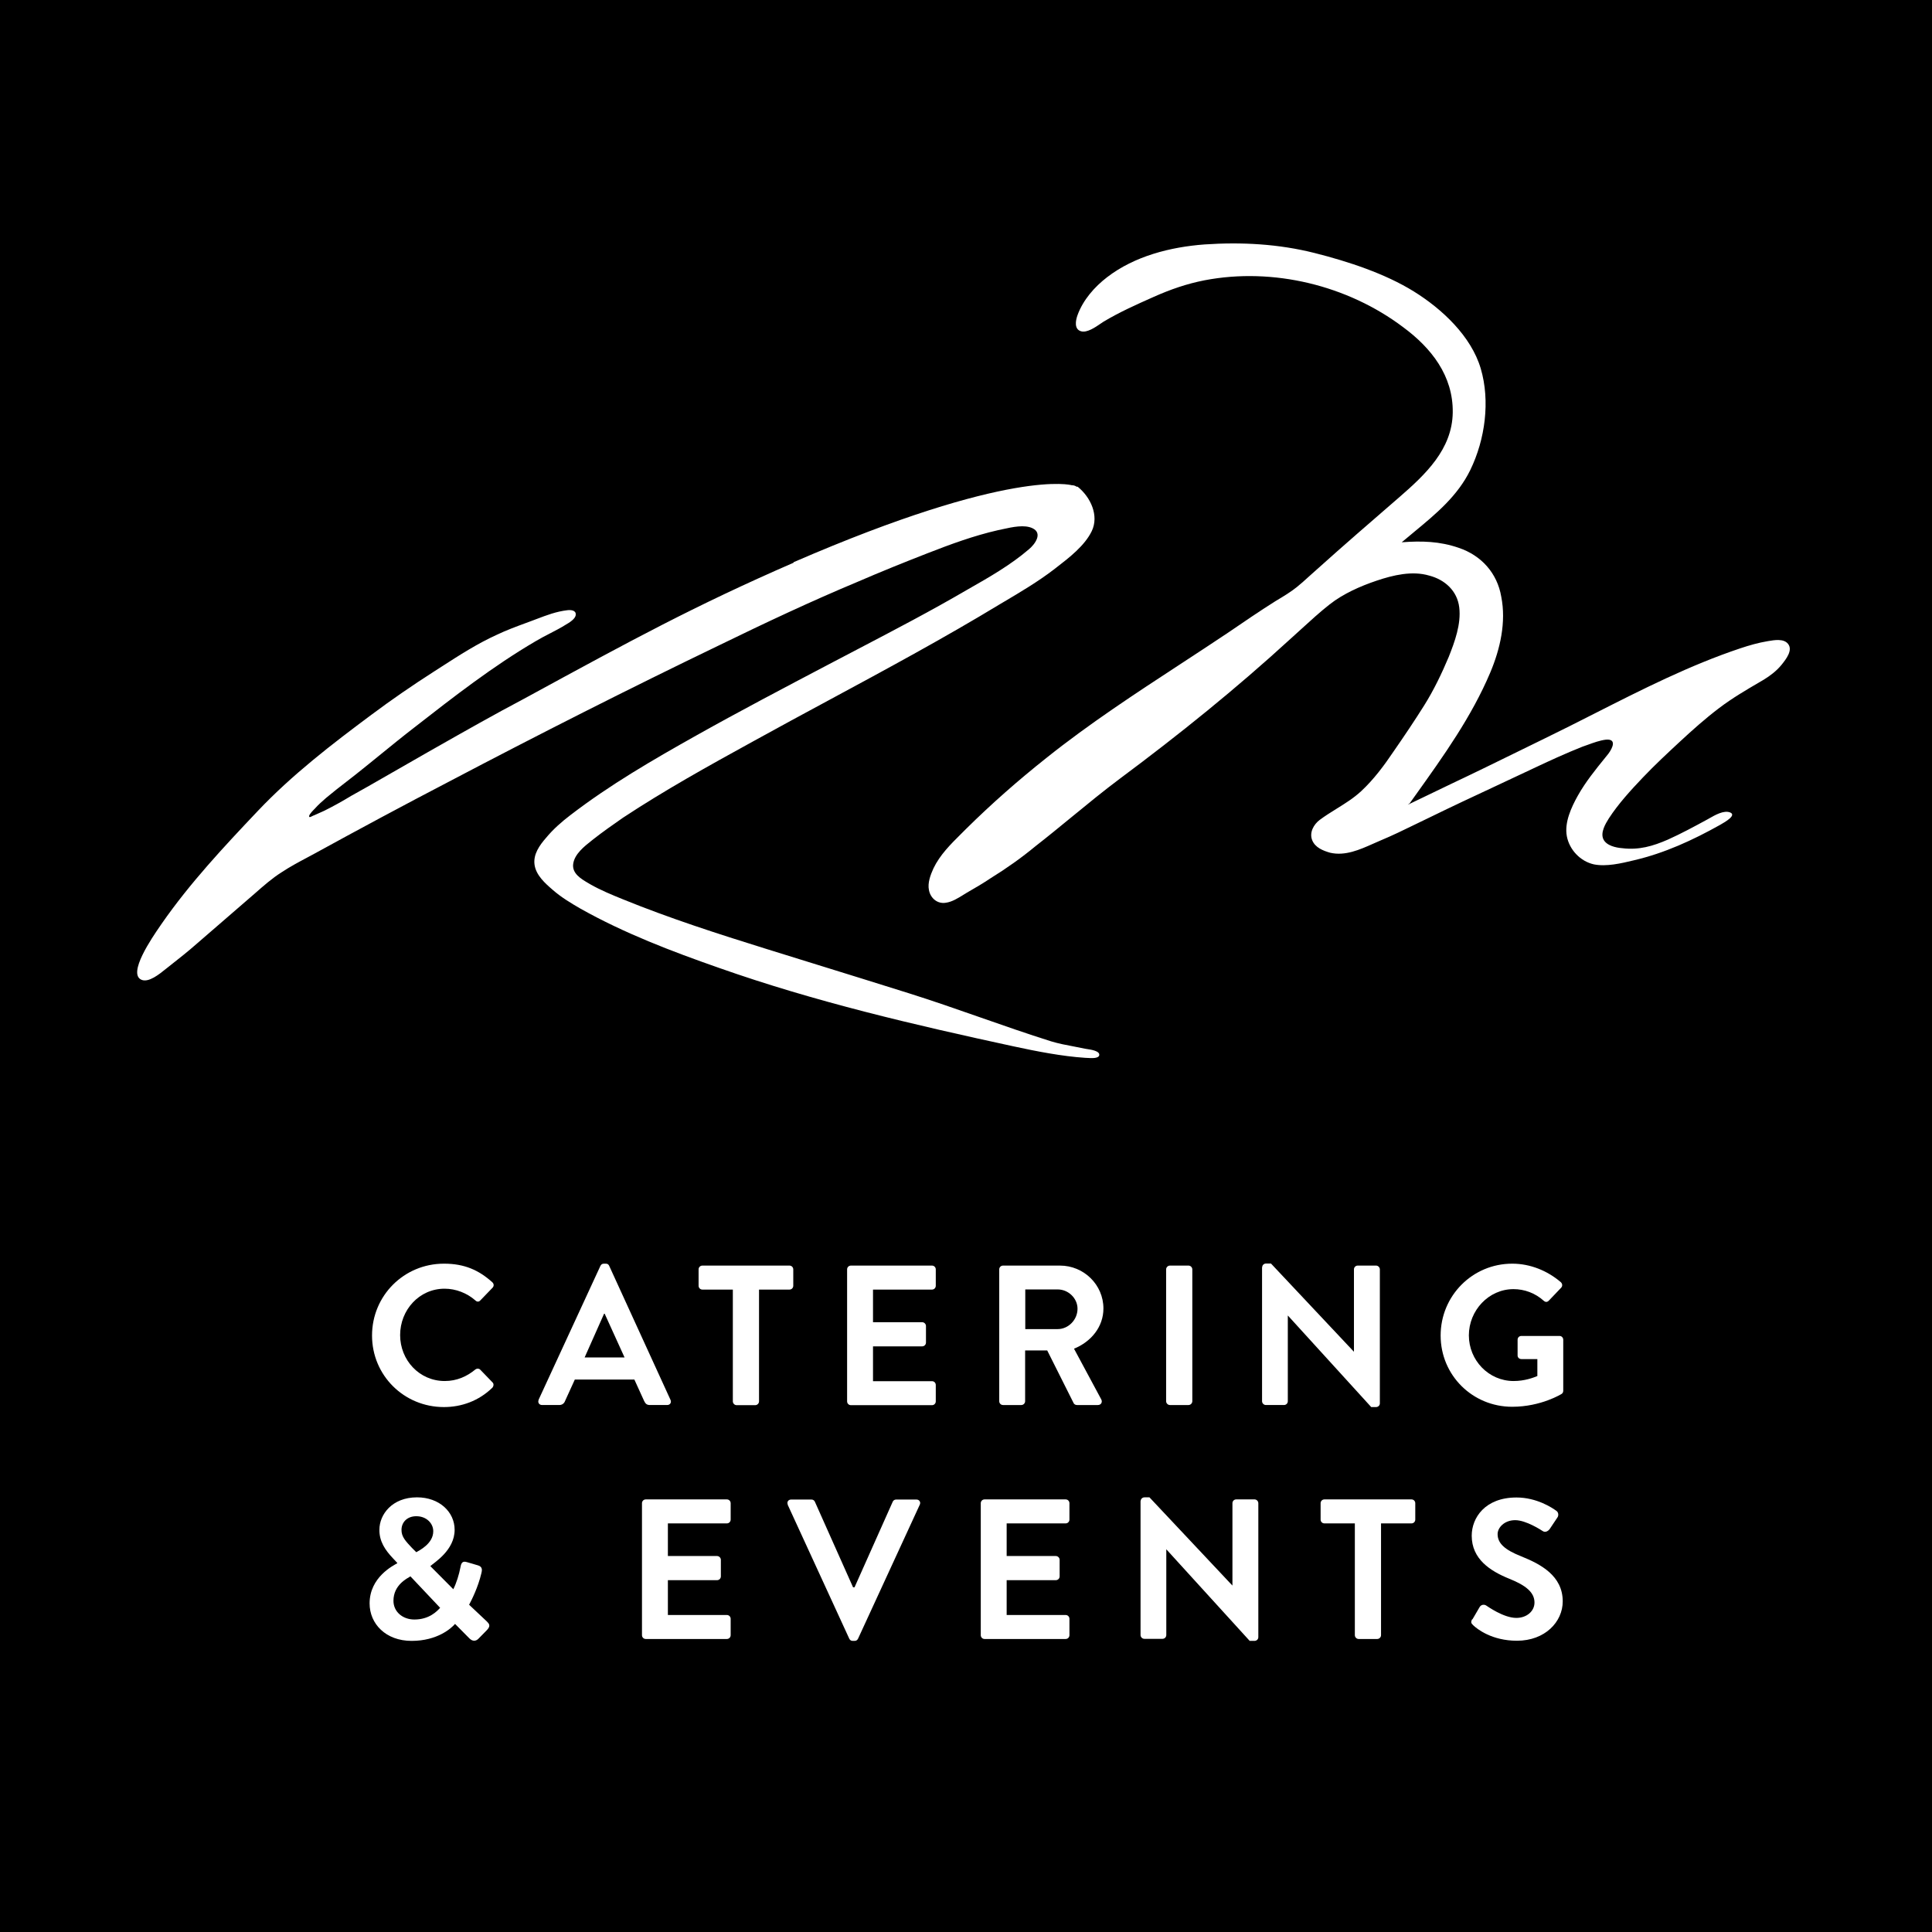
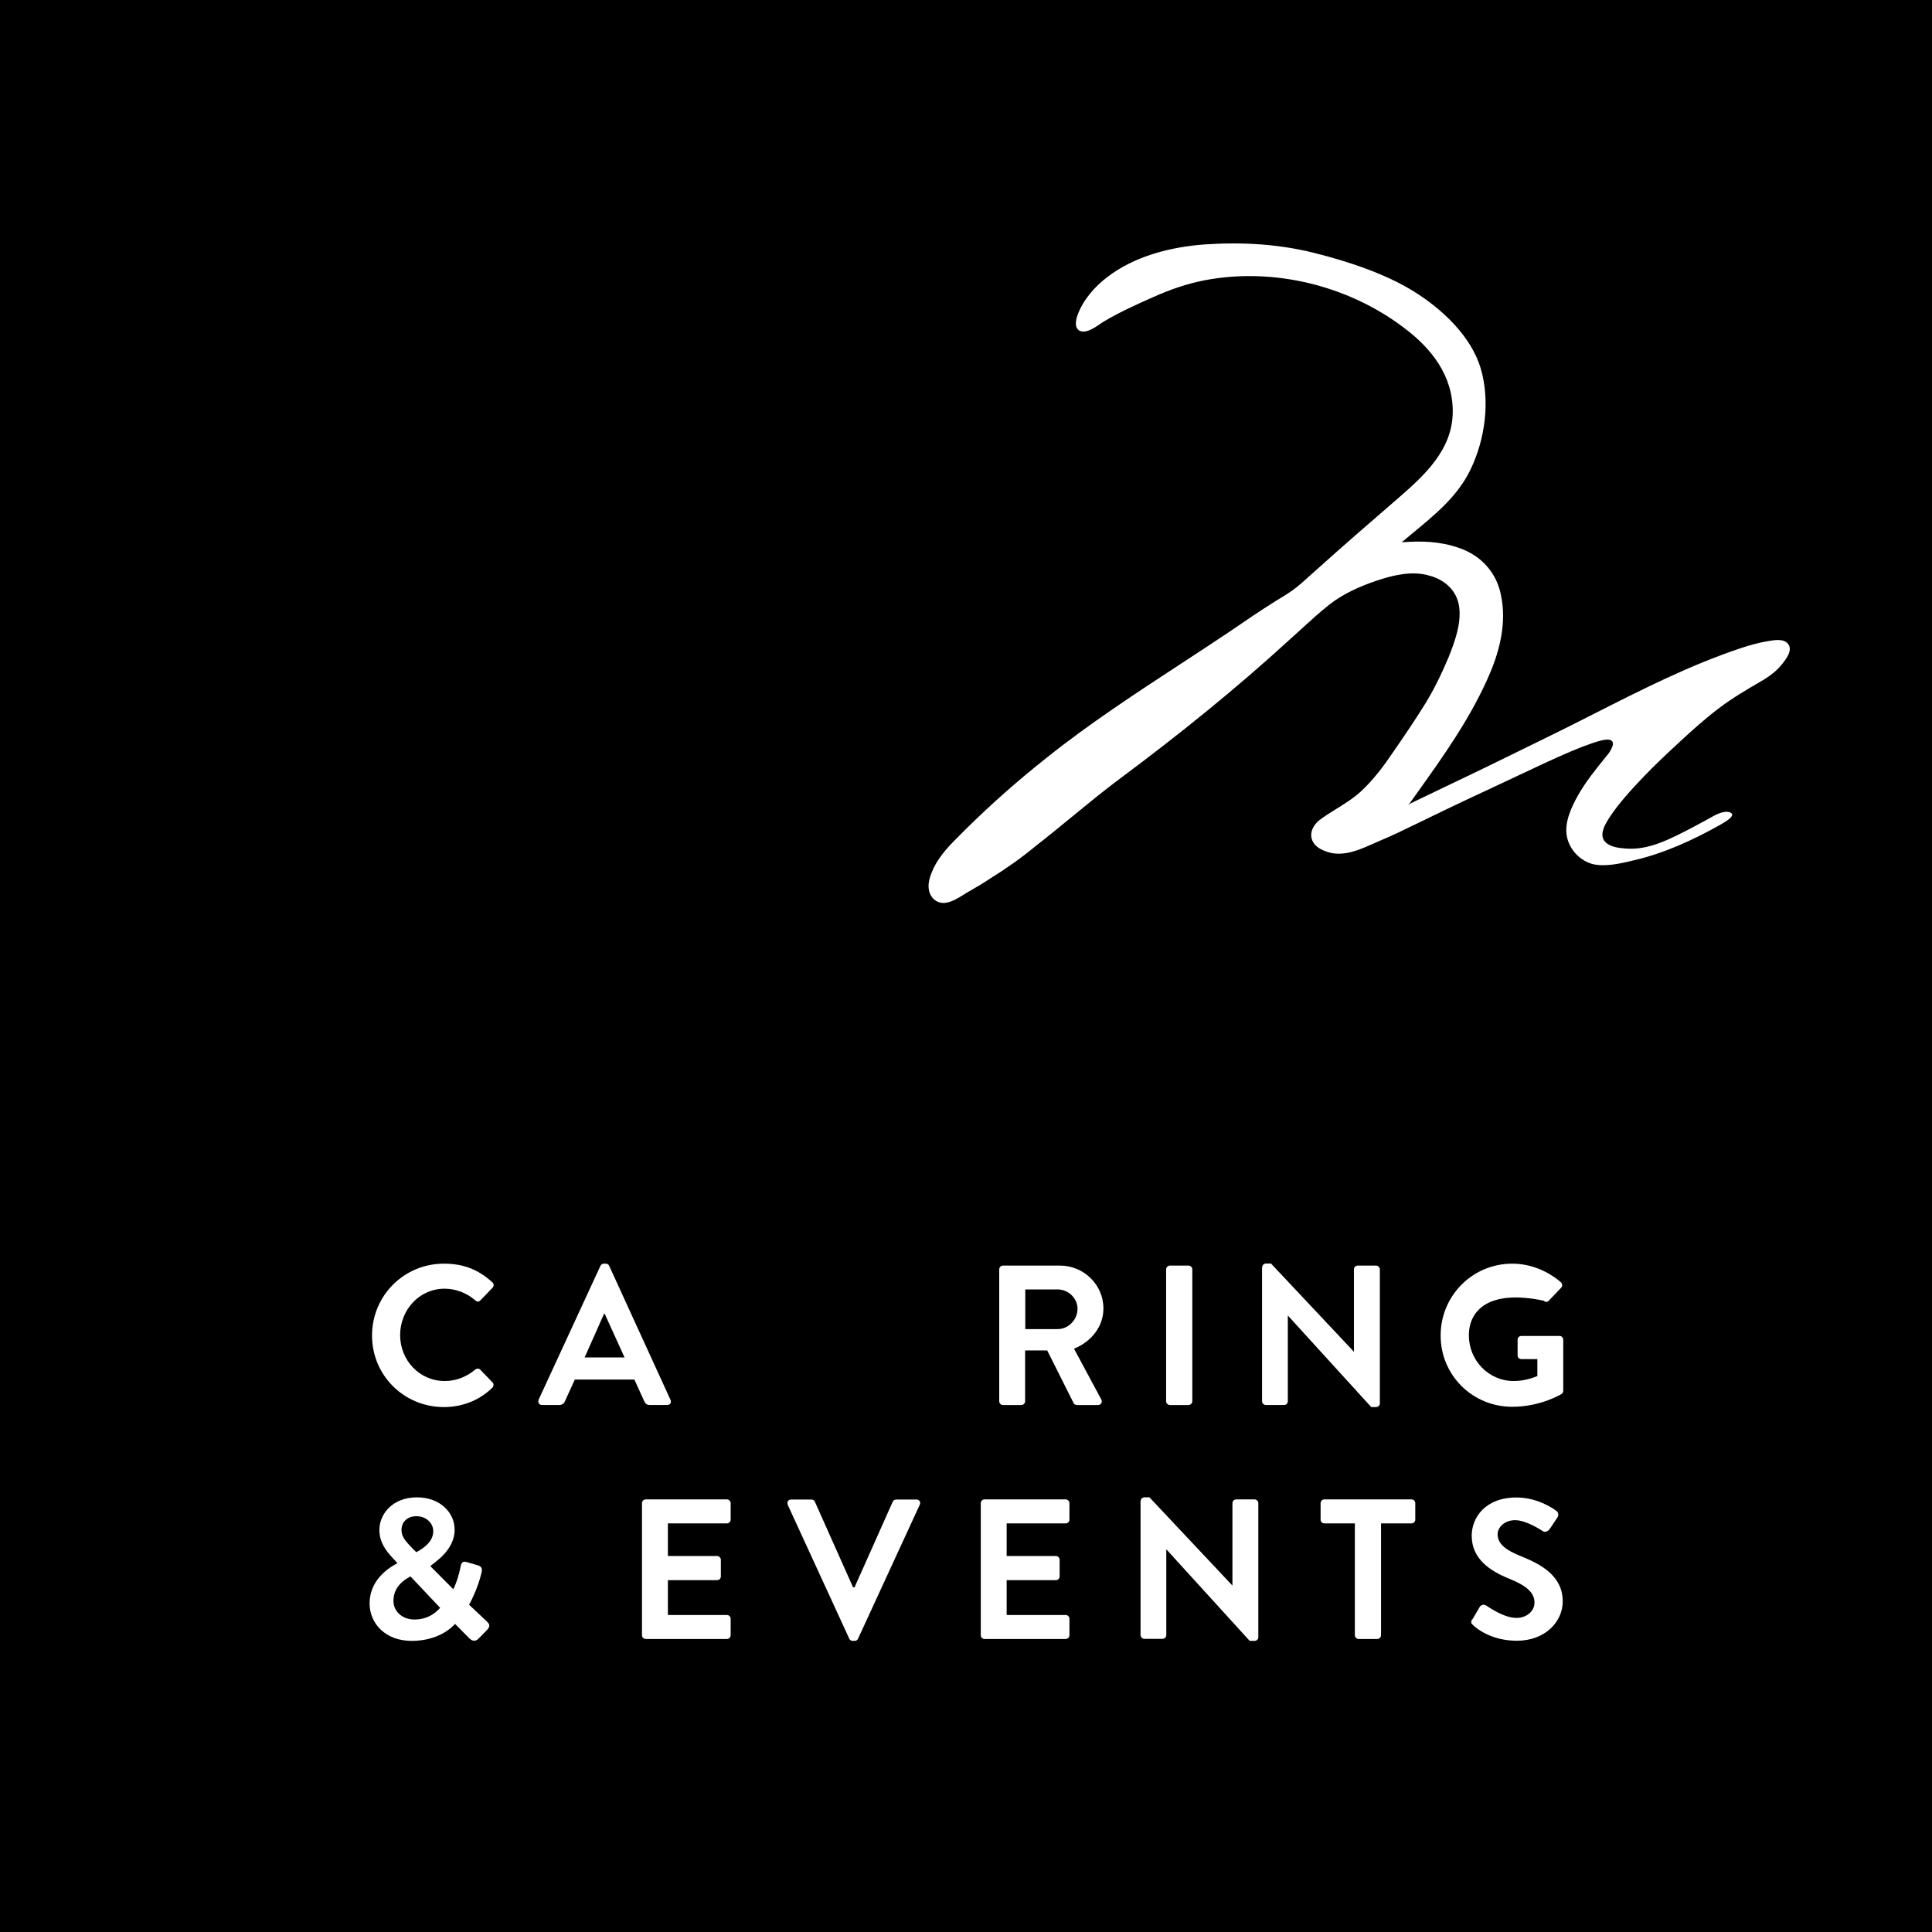
<svg xmlns="http://www.w3.org/2000/svg" width="1000" height="1000" viewBox="0 0 1000 1000" fill="none">
  <rect width="1000" height="1000" fill="black" />
  <path d="M732.921 411.219L729.669 415.77L728.633 416.555L750.901 405.843C762.886 400.185 775.014 394.238 787.069 388.326L788.304 387.72L788.354 387.696C792.022 385.898 795.68 384.105 799.325 382.326C807.911 378.16 816.473 373.818 825.04 369.473L825.201 369.392L825.204 369.39C849.905 356.861 874.728 344.27 900.831 335.553C905.493 333.985 910.152 332.679 914.814 331.896L915.265 331.819C918.401 331.283 923.21 330.462 925.431 333.202C928.181 336.482 924.416 341.22 922.289 343.896L922.282 343.904L922.065 344.177C919.476 347.313 916.367 349.664 913.001 351.753L911.193 352.813L911.192 352.814C903.807 357.132 896.659 361.313 889.957 366.387C882.706 371.875 875.972 377.885 869.497 383.894L869.446 383.941C862.991 389.936 856.536 395.93 850.338 402.445C844.123 408.977 837.648 416.032 832.729 423.609C830.916 426.483 828.327 430.926 829.88 434.323C831.433 437.719 836.355 438.764 839.721 439.026C848.265 440.07 855.516 437.981 863.284 434.583C870.242 431.464 876.943 427.825 883.644 424.185L883.742 424.132L883.785 424.108C883.878 424.056 883.974 424.002 884.072 423.947C884.225 423.861 884.385 423.77 884.549 423.677L884.579 423.66C884.657 423.616 884.736 423.571 884.816 423.526C887.765 421.843 892.189 419.319 895.393 420.475C899.137 421.891 892.942 425.441 890.759 426.691L890.748 426.698L890.739 426.703C890.659 426.749 890.585 426.791 890.518 426.83C890.395 426.9 890.293 426.959 890.214 427.006C876.231 434.845 861.472 441.638 845.676 445.296C839.203 446.864 831.433 448.694 824.961 447.387C817.969 445.819 812.272 439.809 810.978 432.755C809.682 425.7 813.308 417.862 816.674 411.851C820.678 404.72 825.754 398.454 830.926 392.07L830.933 392.062L832.469 390.164C834.801 387.028 836.872 382.326 831.176 382.847C828.064 383.239 824.955 384.37 821.955 385.46L821.731 385.541C820.81 385.875 819.9 386.204 819.006 386.506C810.459 389.902 801.914 393.821 793.629 397.74C787.094 400.845 780.522 403.913 773.944 406.983L773.925 406.992L773.863 407.021C762.74 412.213 751.591 417.417 740.544 422.826C738.013 424.027 735.504 425.251 733.005 426.47L732.99 426.477L732.712 426.613L732.701 426.618C726.605 429.593 720.561 432.542 714.391 435.106C713.223 435.6 712.037 436.128 710.837 436.664C703.795 439.8 696.24 443.164 688.497 441.377C684.872 440.332 680.729 438.764 679.174 434.845C677.62 430.926 679.95 426.745 683.059 424.394C685.828 422.322 688.761 420.499 691.694 418.677L691.78 418.623C696.225 415.864 700.667 413.104 704.55 409.5C711.025 403.489 716.463 396.175 721.382 388.858C726.82 381.019 732.259 372.919 737.178 365.081C742.097 357.24 746.242 348.619 749.867 339.996C752.974 332.158 756.34 323.013 755.303 314.389C754.269 305.766 747.795 300.017 739.767 297.928C730.963 295.315 721.123 297.666 712.578 300.54C704.033 303.415 695.229 307.334 688.237 312.821C683.249 316.736 678.523 321.051 673.781 325.383L673.673 325.481C671.805 327.189 669.933 328.901 668.04 330.589C639.814 356.457 610.295 380.234 579.74 402.968C571.159 409.387 562.912 416.149 554.669 422.911C548.486 427.983 542.303 433.053 535.978 437.981C528.727 443.989 520.959 449.477 512.931 454.443C509.048 457.055 504.646 459.668 500.503 462.019C499.903 462.372 499.276 462.762 498.627 463.168L498.623 463.171C495.896 464.87 492.762 466.824 489.627 467.245C485.225 468.03 481.599 464.894 480.823 460.713C480.046 457.055 481.599 452.875 483.152 449.477C486.506 442.485 491.986 437.048 497.419 431.657L497.427 431.649L497.682 431.396C498.454 430.63 499.223 429.866 499.984 429.096C513.191 416.032 527.174 403.751 541.674 392.255C563.846 374.551 587.597 359.019 611.323 343.504L611.572 343.341L611.576 343.338C619.632 338.07 627.689 332.801 635.674 327.451L635.868 327.319L635.87 327.317C643.832 321.877 651.794 316.436 660.012 311.253L661.384 310.428L661.385 310.427C664.757 308.396 667.953 306.47 671.148 303.938C673.308 302.223 675.284 300.419 677.242 298.63C678.567 297.419 679.886 296.215 681.246 295.053C695.489 282.251 709.989 269.709 724.491 257.166C737.697 245.668 751.68 232.604 751.938 213.53C752.197 194.455 740.803 180.085 726.303 169.372C697.559 147.685 658.976 138.279 623.501 145.072C614.18 146.9 605.893 149.775 597.089 153.694C588.284 157.613 579.48 161.532 571.195 166.498C570.783 166.761 570.324 167.074 569.827 167.413L569.824 167.415L569.725 167.483C566.786 169.492 562.608 172.347 559.542 171.462C555.916 170.417 556.693 165.975 557.729 163.1C560.578 155.262 566.533 148.468 573.008 143.504C587.248 132.53 605.893 127.826 623.501 126.519C642.663 125.213 661.825 126.258 680.469 130.962C698.078 135.404 716.98 141.674 731.74 150.819C746.499 159.966 761.518 174.074 766.44 190.798C771.359 207.521 768.769 227.379 761.001 243.317C754.458 256.743 743.13 266.095 731.832 275.423L731.827 275.428L731.792 275.457C729.69 277.192 727.592 278.925 725.525 280.683C735.884 279.898 745.206 280.16 755.046 283.557C766.697 287.477 774.984 296.621 777.057 308.902C779.646 321.966 776.537 335.815 771.359 348.096C761.735 370.915 747.194 391.254 732.929 411.208L732.921 411.219Z" fill="white" />
-   <path d="M410.742 291.006C523.497 242.083 554.672 251.143 554.672 251.143C555.712 251.143 556.491 251.402 557.269 251.919H557.791C564.544 257.355 568.961 266.932 565.065 274.957C561.418 282.466 553.448 288.615 546.691 293.828C546.227 294.187 545.769 294.54 545.321 294.889C537.029 301.204 528.282 306.381 519.293 311.7C518.703 312.049 518.112 312.398 517.521 312.749C488.776 330.182 459.171 346.148 429.636 362.077L429.635 362.077L429.557 362.119C416.14 369.353 402.74 376.581 389.44 383.934C366.835 396.357 343.974 409.043 322.41 423.279L322.408 423.28C317.213 426.903 312.018 430.526 307.082 434.409C306.803 434.632 306.514 434.86 306.218 435.094C302.391 438.115 297.414 442.047 296.691 447.094C295.972 452.1 300.763 454.911 304.569 457.143L304.769 457.26L304.777 457.264C305.031 457.414 305.281 457.561 305.523 457.706C310.98 460.813 316.695 463.143 322.41 465.472C346.572 475.309 371.512 483.332 396.455 491.098C403.815 493.39 411.132 495.659 418.424 497.92L423.385 499.458L423.437 499.474C439.151 504.346 454.771 509.188 470.497 514.136C482.776 517.998 494.926 522.247 507.076 526.496L507.08 526.497L507.259 526.56C519.469 530.832 531.68 535.102 544.021 538.985C547.982 540.187 551.945 540.932 555.906 541.677L555.972 541.689C557.963 542.062 559.955 542.436 561.946 542.868C562.041 542.886 562.16 542.906 562.301 542.929C562.423 542.948 562.561 542.969 562.712 542.992L562.714 542.992C564.804 543.305 569.412 543.994 568.961 546.232C568.533 547.936 564.94 547.713 562.812 547.581L562.81 547.581C562.352 547.551 561.963 547.528 561.686 547.528C549.735 546.751 536.486 544.162 524.535 541.574C473.095 530.443 421.914 518.536 372.033 500.934C347.612 492.392 323.191 483.072 300.586 470.389C295.65 467.543 290.455 464.436 286.038 460.553C282.142 457.187 277.465 453.047 276.684 447.611C275.906 442.175 279.284 437.515 282.661 433.632C286.297 429.232 290.714 425.349 295.131 421.985C315.655 406.194 337.999 393.251 360.601 380.568C382.461 368.302 406.263 355.794 429.191 343.745L431.527 342.517C435.767 340.289 439.982 338.085 444.176 335.894L444.234 335.863C463.399 325.844 482.103 316.066 500.633 305.243L501.055 305.004L501.082 304.989C511.857 298.853 523.107 292.446 532.589 284.277C535.708 281.687 539.863 275.992 534.408 273.404C530.225 271.43 523.995 272.801 519.028 273.894L519.01 273.898C518.121 274.096 517.272 274.283 516.482 274.438C504.012 277.287 492.061 281.687 480.11 286.347C468.159 291.006 455.948 295.923 443.997 301.1C419.835 311.196 396.193 322.328 372.812 333.717C325.527 356.496 278.503 380.309 232.259 404.64C208.877 416.806 185.755 429.232 162.633 441.915C161.503 442.529 160.373 443.133 159.245 443.736L159.236 443.741L158.855 443.945C154.409 446.315 149.999 448.668 145.746 451.494C140.931 454.522 136.364 458.538 132.043 462.336L132.029 462.349L131.716 462.623L102.099 488.251C97.427 492.388 92.495 496.267 87.564 500.147L87.563 500.148L87.55 500.158C87.057 500.526 86.473 500.998 85.821 501.526L85.818 501.528C82.351 504.33 76.978 508.672 73.261 507.147C65.838 504.045 78.721 485.328 82.818 479.377C83.166 478.872 83.45 478.46 83.653 478.155C98.202 457.187 115.869 438.292 133.535 419.655C151.202 401.017 171.726 385.228 192.25 369.955C202.642 362.189 213.555 354.683 224.465 347.694C225.549 347.001 226.626 346.307 227.7 345.615L228.407 345.159C237.908 339.041 247.152 333.089 257.201 328.538C262.11 326.199 267.018 324.386 272.071 322.519L272.072 322.519L272.163 322.485L272.285 322.44C273.313 322.061 274.347 321.68 275.386 321.292C276.21 320.983 277.018 320.677 277.818 320.372L277.831 320.368C283.088 318.372 287.94 316.529 293.572 315.855C295.391 315.596 298.248 315.855 297.989 318.185C297.989 320.255 294.612 322.328 292.793 323.362C290.162 325.018 287.381 326.454 284.572 327.904L284.555 327.913C282.101 329.179 279.625 330.457 277.206 331.904C255.123 344.847 234.857 360.636 214.593 376.428C208.516 381.119 202.529 385.987 196.578 390.828L196.507 390.885L196.487 390.902C192.291 394.313 188.114 397.709 183.936 401.017C182.435 402.198 180.909 403.381 179.373 404.568L179.266 404.651C175.79 407.343 172.267 410.072 168.868 412.926C166.789 414.736 164.711 416.549 162.893 418.619C162.113 419.396 160.295 421.209 160.035 422.243C159.854 423.323 160.678 422.902 161.546 422.457C161.927 422.262 162.316 422.064 162.633 421.985C163.542 421.596 164.386 421.209 165.231 420.819L165.393 420.745L165.396 420.744C166.185 420.381 166.979 420.017 167.829 419.655C172.505 417.326 177.182 414.736 181.858 411.889C183.284 411.114 184.646 410.339 186.007 409.564L186.015 409.56C187.379 408.783 188.743 408.006 190.172 407.23L221.348 389.37C222.85 388.517 224.346 387.668 225.835 386.823C241.067 378.179 255.61 369.926 271.229 361.672L272.873 360.777L272.876 360.775C327.468 331.038 359.554 313.561 410.742 291.264V291.006Z" fill="white" />
  <path d="M229.904 654.075C240.356 654.075 247.854 657.408 254.822 663.694C255.731 664.527 255.731 665.739 254.898 666.572L248.612 673.085C247.854 673.918 246.869 673.918 246.037 673.085C241.719 669.299 235.963 667.026 230.131 667.026C216.952 667.026 207.106 678.084 207.106 691.034C207.106 703.985 217.028 714.815 230.207 714.815C236.417 714.815 241.643 712.467 245.961 708.907C246.794 708.225 247.93 708.301 248.536 708.907L254.898 715.496C255.731 716.253 255.504 717.541 254.822 718.298C247.778 725.114 238.917 728.296 229.752 728.296C209.151 728.296 192.564 711.936 192.564 691.261C192.564 670.586 209.151 654.075 229.752 654.075H229.904Z" fill="white" />
  <path d="M278.741 724.585L310.778 655.212C311.082 654.606 311.612 654.075 312.52 654.075H313.581C314.641 654.075 315.02 654.606 315.323 655.212L347.058 724.585C347.664 725.948 346.831 727.235 345.316 727.235H336.378C334.864 727.235 334.107 726.629 333.425 725.19L328.35 714.058H297.524L292.45 725.19C292.071 726.25 291.086 727.235 289.496 727.235H280.558C279.044 727.235 278.211 725.872 278.817 724.585H278.741ZM323.275 702.621L312.975 679.977H312.672L302.599 702.621H323.351H323.275Z" fill="white" />
-   <path d="M379.315 667.486H363.56C362.424 667.486 361.591 666.577 361.591 665.516V657.035C361.591 655.974 362.424 655.065 363.56 655.065H408.626C409.762 655.065 410.595 655.974 410.595 657.035V665.516C410.595 666.577 409.762 667.486 408.626 667.486H392.872V725.347C392.872 726.407 391.963 727.316 390.903 727.316H381.284C380.223 727.316 379.315 726.407 379.315 725.347V667.486Z" fill="white" />
-   <path d="M438.461 657.035C438.461 655.974 439.294 655.065 440.43 655.065H482.393C483.526 655.065 484.356 655.974 484.356 657.035V665.516C484.356 666.577 483.526 667.486 482.393 667.486H451.867V684.375H477.318C478.374 684.375 479.282 685.283 479.282 686.344V694.902C479.282 696.037 478.374 696.871 477.318 696.871H451.867V714.896H482.393C483.526 714.896 484.356 715.804 484.356 716.865V725.347C484.356 726.407 483.526 727.316 482.393 727.316H440.43C439.294 727.316 438.461 726.407 438.461 725.347V657.035Z" fill="white" />
  <path d="M517.203 657.035C517.203 655.974 518.034 655.065 519.167 655.065H548.636C560.981 655.065 571.13 664.987 571.13 677.255C571.13 686.722 564.838 694.447 555.906 698.083L569.99 724.287C570.75 725.65 569.99 727.24 568.251 727.24H557.42C556.512 727.24 555.977 726.71 555.752 726.331L542.041 698.991H530.604V725.271C530.604 726.331 529.696 727.24 528.641 727.24H519.167C518.034 727.24 517.203 726.331 517.203 725.271V657.035ZM547.496 687.934C552.95 687.934 557.722 683.163 557.722 677.407C557.722 671.954 552.95 667.41 547.496 667.41H530.682V687.934H547.496Z" fill="white" />
  <path d="M603.583 657.035C603.583 655.974 604.491 655.065 605.554 655.065H615.175C616.231 655.065 617.139 655.974 617.139 657.035V725.271C617.139 726.331 616.231 727.24 615.175 727.24H605.554C604.491 727.24 603.583 726.331 603.583 725.271V657.035Z" fill="white" />
  <path d="M653.316 655.893C653.316 654.833 654.224 654 655.28 654H657.855L700.725 699.592H700.803V657.029C700.803 655.969 701.633 655.061 702.773 655.061H712.24C713.295 655.061 714.21 655.969 714.21 657.029V726.402C714.21 727.462 713.295 728.295 712.24 728.295H709.741L666.639 680.961H666.569V725.266C666.569 726.326 665.731 727.235 664.598 727.235H655.209C654.146 727.235 653.238 726.326 653.238 725.266V655.893H653.316Z" fill="white" />
-   <path d="M782.783 654.075C792.017 654.075 800.956 657.711 807.923 663.694C808.761 664.527 808.831 665.739 808.001 666.572L801.638 673.236C800.808 674.069 799.9 674.069 798.985 673.236C794.593 669.299 789.068 667.253 783.388 667.253C770.508 667.253 760.282 678.31 760.282 691.186C760.282 704.061 770.508 714.815 783.459 714.815C789.216 714.815 793.685 713.073 795.733 712.24V703.455H787.477C786.337 703.455 785.507 702.621 785.507 701.637V693.458C785.507 692.322 786.337 691.488 787.477 691.488H807.241C808.303 691.488 809.134 692.397 809.134 693.458V719.813C809.134 720.646 808.761 721.176 808.304 721.48C808.304 721.48 797.704 728.144 782.706 728.144C762.182 728.144 745.671 711.861 745.671 691.261C745.671 670.662 762.182 654.075 782.706 654.075H782.783Z" fill="white" />
+   <path d="M782.783 654.075C792.017 654.075 800.956 657.711 807.923 663.694C808.761 664.527 808.831 665.739 808.001 666.572L801.638 673.236C800.808 674.069 799.9 674.069 798.985 673.236C770.508 667.253 760.282 678.31 760.282 691.186C760.282 704.061 770.508 714.815 783.459 714.815C789.216 714.815 793.685 713.073 795.733 712.24V703.455H787.477C786.337 703.455 785.507 702.621 785.507 701.637V693.458C785.507 692.322 786.337 691.488 787.477 691.488H807.241C808.303 691.488 809.134 692.397 809.134 693.458V719.813C809.134 720.646 808.761 721.176 808.304 721.48C808.304 721.48 797.704 728.144 782.706 728.144C762.182 728.144 745.671 711.861 745.671 691.261C745.671 670.662 762.182 654.075 782.706 654.075H782.783Z" fill="white" />
  <path d="M205.621 809.178V808.951L203.425 806.603C199.336 802.286 196.303 797.818 196.38 791.759C196.38 783.959 202.898 775.022 215.848 775.022C227.362 775.022 235.315 782.52 235.315 791.835C235.315 802.438 224.786 808.725 222.738 810.618L234.633 822.584C236.294 819.251 237.582 815.086 238.342 811.148C238.722 808.951 239.405 807.815 241.748 808.573L247.428 810.239C250.082 810.996 249.399 813.193 249.174 814.253C247.428 821.675 244.099 828.188 242.811 830.612L251.975 839.245C253.186 840.457 254.248 841.593 251.75 844.016L247.506 848.333C246.295 849.469 244.627 849.697 242.959 848.03L235.541 840.533C233.647 842.729 226.447 849.318 213.047 849.318C199.639 849.318 191.306 840.457 191.306 829.93C191.306 816.298 203.651 810.314 205.544 809.178H205.621ZM214.482 838.26C222.21 838.26 226.222 833.944 227.813 832.202L212.441 815.919C210.773 816.979 203.651 820.311 203.651 828.567C203.651 834.247 208.423 838.26 214.482 838.26ZM224.251 792.517C224.251 788.579 220.845 784.792 215.468 784.792C210.696 784.792 207.817 787.973 207.817 791.835C207.74 795.47 210.091 797.818 213.194 801.151L215.468 803.423C216.981 802.514 224.251 799.03 224.251 792.593V792.517Z" fill="white" />
  <path d="M332.288 778.057C332.288 776.997 333.125 776.088 334.259 776.088H376.22C377.354 776.088 378.191 776.997 378.191 778.057V786.539C378.191 787.6 377.354 788.508 376.22 788.508H345.696V805.397H371.146C372.209 805.397 373.117 806.306 373.117 807.366V815.924C373.117 817.06 372.209 817.893 371.146 817.893H345.696V835.918H376.22C377.354 835.918 378.191 836.827 378.191 837.887V846.369C378.191 847.43 377.354 848.338 376.22 848.338H334.259C333.125 848.338 332.288 847.43 332.288 846.369V778.057Z" fill="white" />
  <path d="M407.766 778.807C407.16 777.444 407.991 776.156 409.511 776.156H420.033C420.948 776.156 421.553 776.762 421.779 777.293L441.549 821.597H442.302L462.072 777.293C462.298 776.762 462.903 776.156 463.811 776.156H474.34C475.853 776.156 476.691 777.52 476.085 778.807L444.125 848.18C443.815 848.786 443.287 849.316 442.379 849.316H441.317C440.409 849.316 439.881 848.786 439.578 848.18L407.688 778.807H407.766Z" fill="white" />
  <path d="M507.645 778.057C507.645 776.997 508.476 776.088 509.609 776.088H551.571C552.704 776.088 553.541 776.997 553.541 778.057V786.539C553.541 787.6 552.704 788.508 551.571 788.508H521.046V805.397H546.496C547.559 805.397 548.467 806.306 548.467 807.366V815.924C548.467 817.06 547.559 817.893 546.496 817.893H521.046V835.918H551.571C552.704 835.918 553.541 836.827 553.541 837.887V846.369C553.541 847.43 552.704 848.338 551.571 848.338H509.609C508.476 848.338 507.645 847.43 507.645 846.369V778.057Z" fill="white" />
  <path d="M590.414 776.916C590.414 775.856 591.322 775.022 592.384 775.022H594.96L637.83 820.615H637.908V778.051C637.908 776.992 638.738 776.083 639.871 776.083H649.345C650.4 776.083 651.308 776.992 651.308 778.051V847.425C651.308 848.485 650.4 849.318 649.345 849.318H646.839L603.744 801.984H603.674V846.288C603.674 847.349 602.836 848.257 601.703 848.257H592.307C591.251 848.257 590.343 847.349 590.343 846.288V776.916H590.414Z" fill="white" />
  <path d="M701.265 788.508H685.514C684.374 788.508 683.543 787.6 683.543 786.539V778.057C683.543 776.997 684.374 776.088 685.514 776.088H730.572C731.713 776.088 732.543 776.997 732.543 778.057V786.539C732.543 787.6 731.713 788.508 730.572 788.508H714.821V846.369C714.821 847.43 713.913 848.338 712.85 848.338H703.236C702.173 848.338 701.265 847.43 701.265 846.369V788.508Z" fill="white" />
  <path d="M762.132 838.185L765.848 831.823C766.679 830.385 768.424 830.385 769.332 831.066C769.86 831.369 778.193 837.428 784.858 837.428C790.236 837.428 794.247 833.943 794.247 829.475C794.247 824.25 789.855 820.615 781.142 817.13C771.451 813.193 761.759 807.058 761.759 794.865C761.759 785.701 768.572 775.098 784.936 775.098C795.458 775.098 803.489 780.475 805.537 781.99C806.592 782.596 806.895 784.338 806.142 785.398L802.201 791.306C801.37 792.517 799.857 793.35 798.569 792.517C797.731 791.987 789.933 786.837 784.253 786.837C778.573 786.837 775.16 790.775 775.16 794.032C775.16 798.879 778.946 802.211 787.357 805.544C797.351 809.557 808.866 815.541 808.866 828.869C808.866 839.472 799.702 849.242 785.161 849.242C772.211 849.242 764.56 843.183 762.512 841.214C761.604 840.306 761.076 839.776 761.984 838.109L762.132 838.185Z" fill="white" />
</svg>